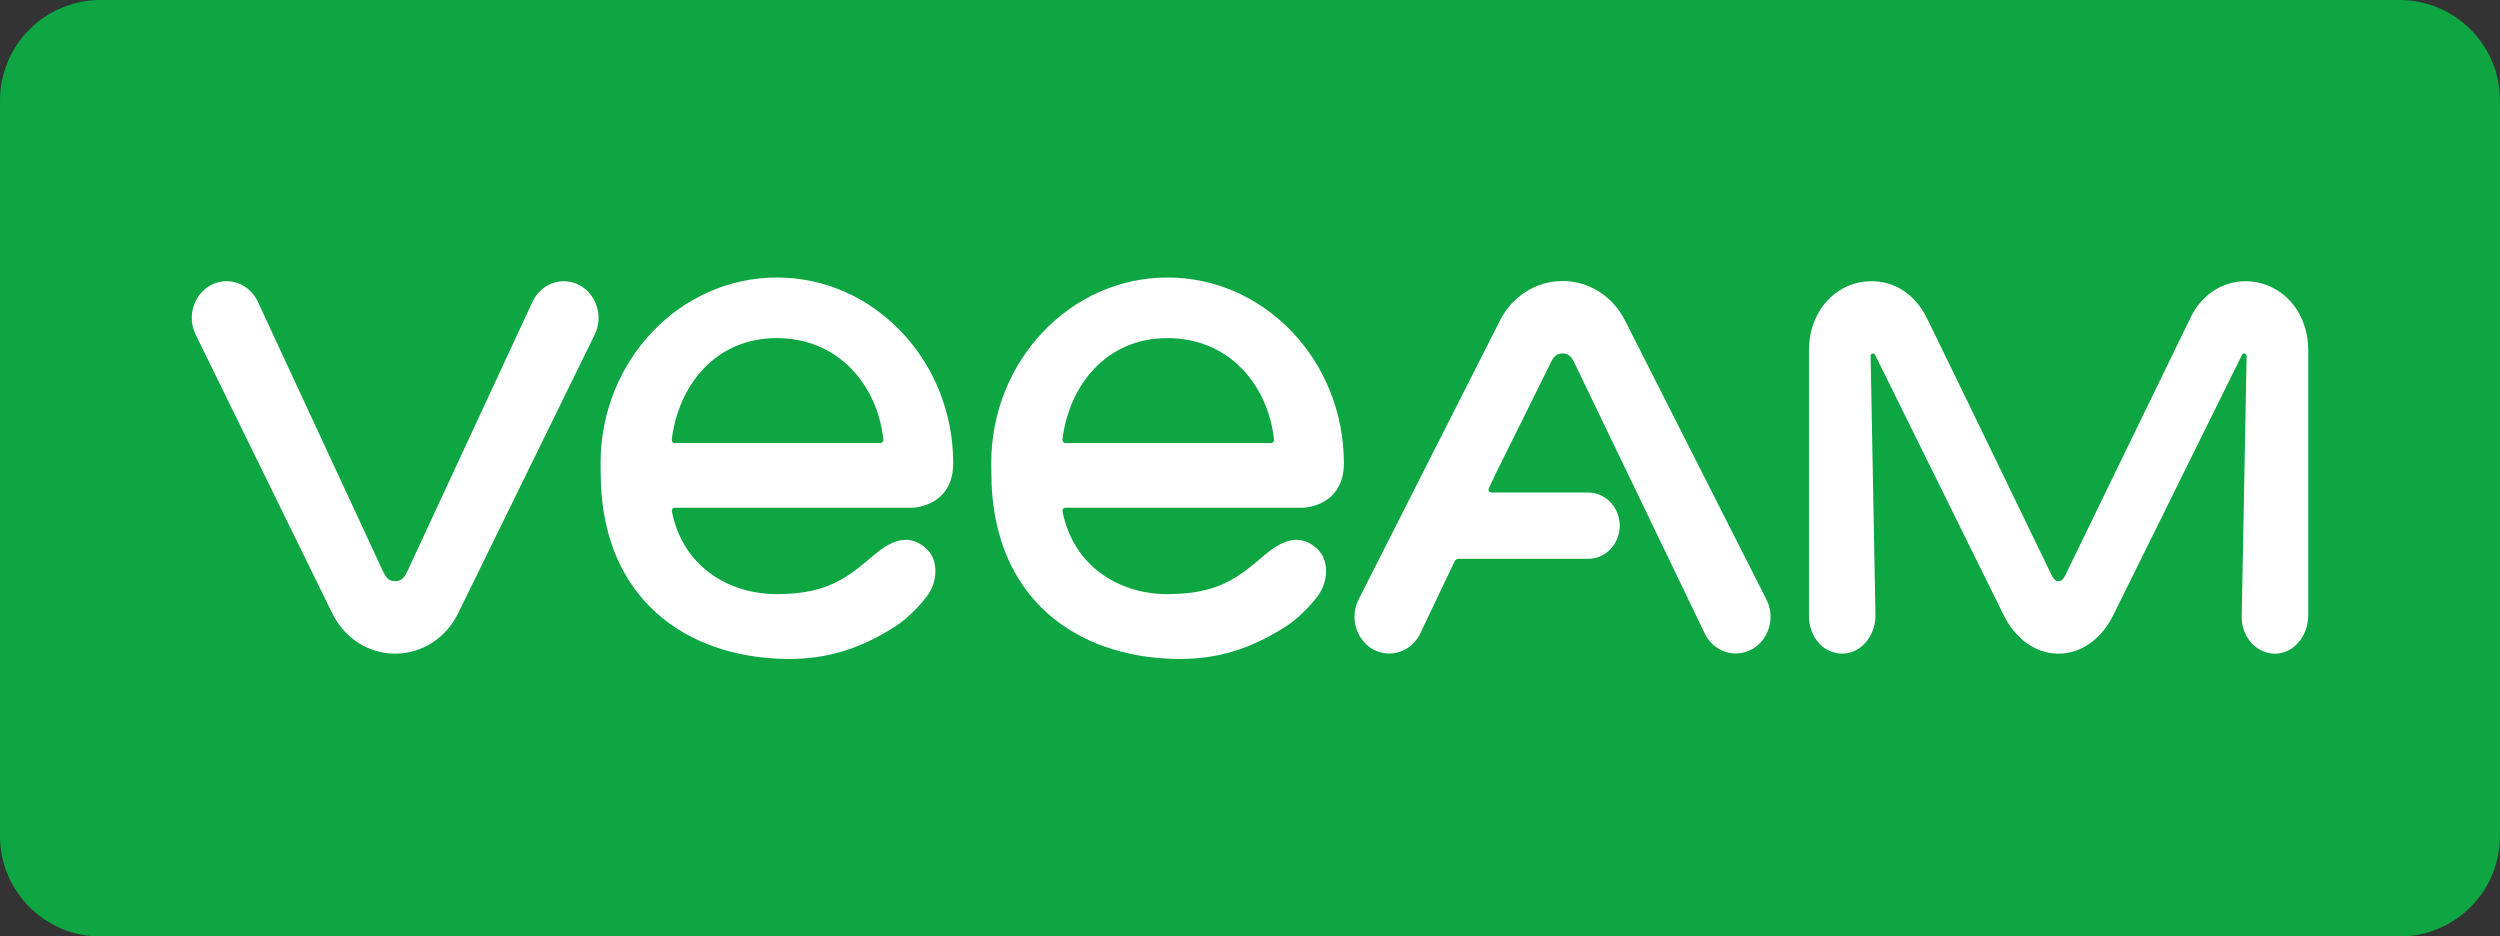
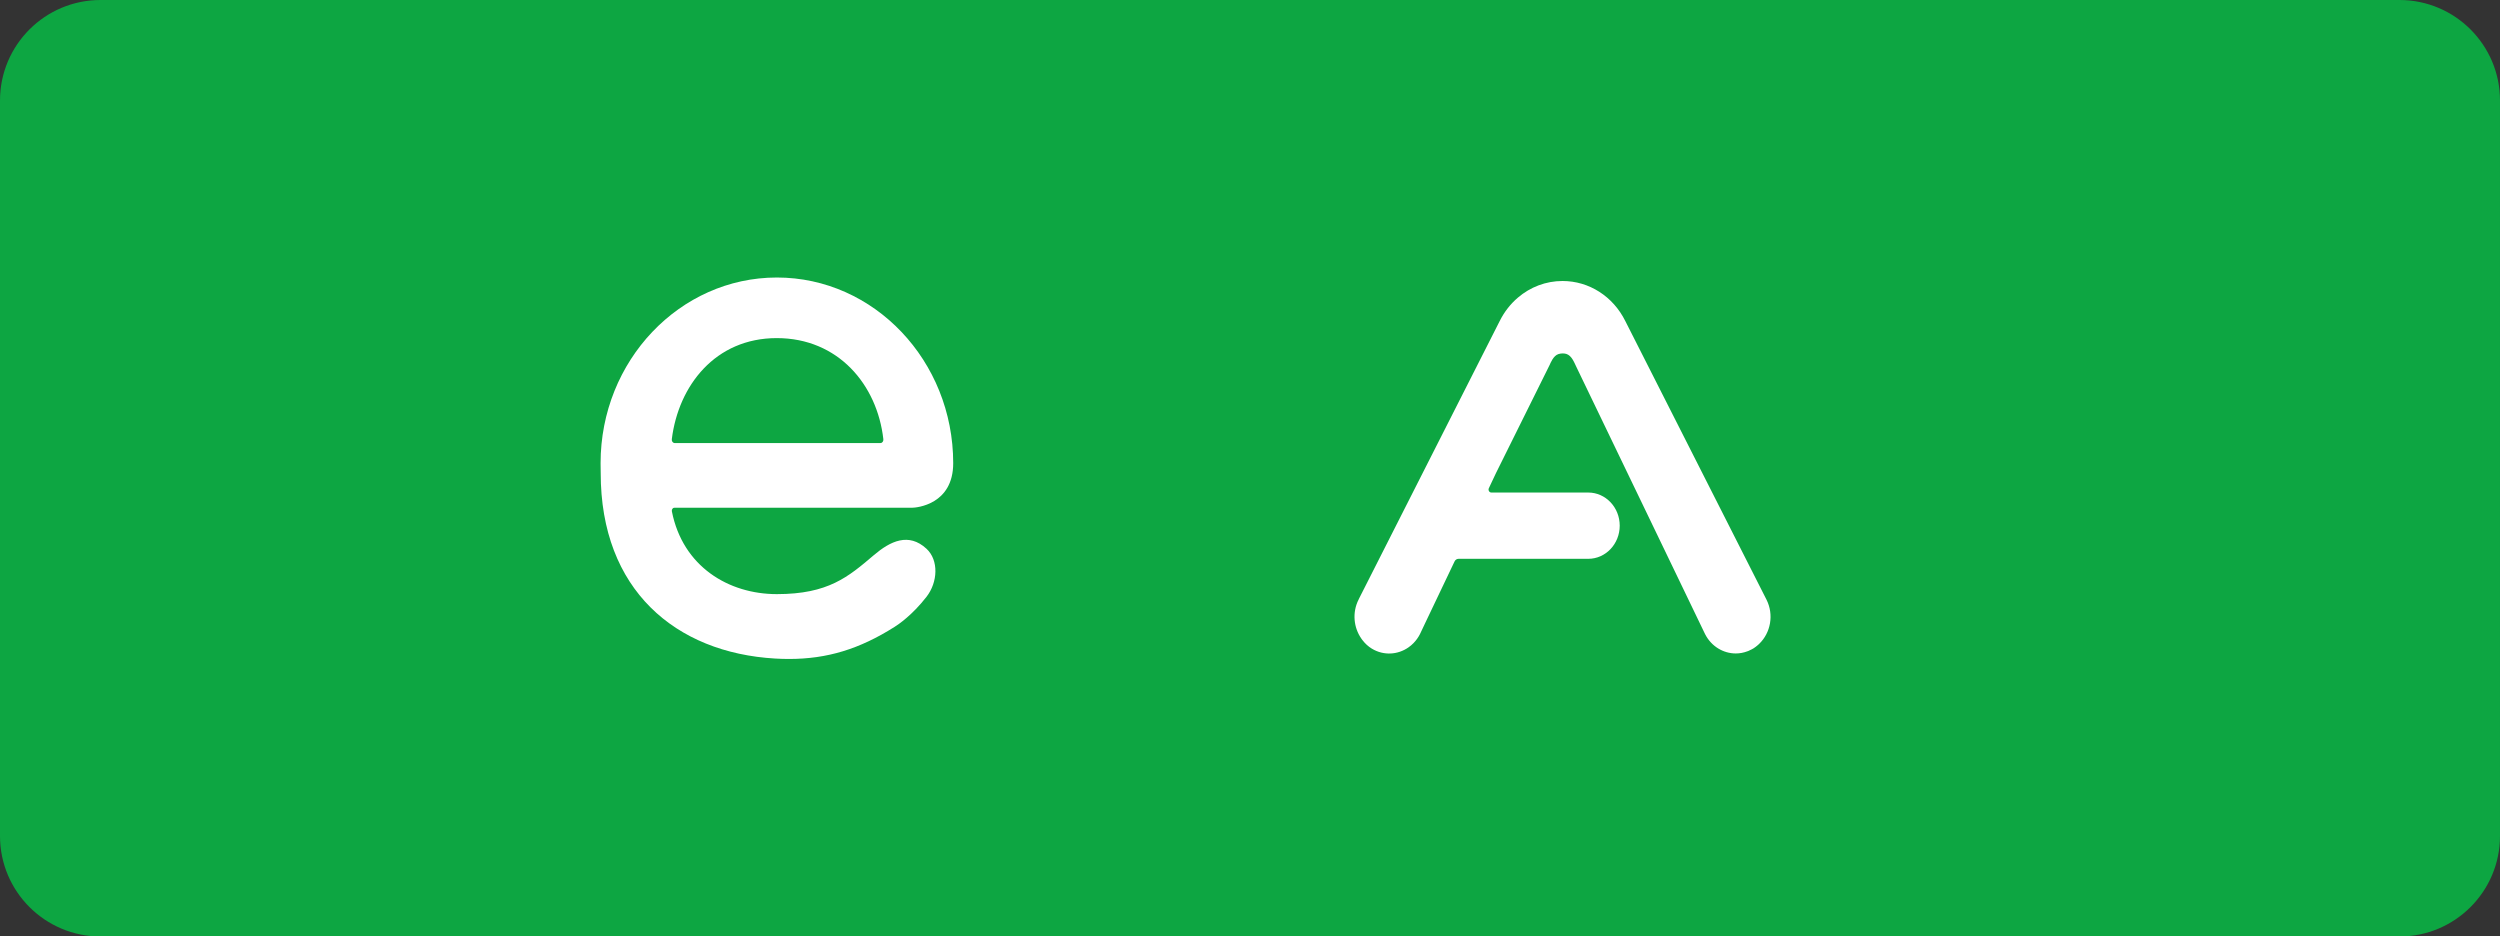
<svg xmlns="http://www.w3.org/2000/svg" version="1.1" id="Layer_1" x="0px" y="0px" viewBox="0 0 494.426 185.211" enable-background="new 0 0 494.426 185.211" xml:space="preserve">
  <rect x="0" y="0" width="494.426" height="185.211" fill="#333333" stroke="none" />
  <path fill="#0DA642" d="M474.539,185.211H19.887C8.904,185.211,0,176.308,0,165.324V19.887C0,8.904,8.904,0,19.887,0h454.652  c10.983,0,19.887,8.904,19.887,19.887v145.438C494.426,176.308,485.522,185.211,474.539,185.211z" />
  <g>
-     <path fill="#FFFFFF" d="M114.647,56.428c-3.377-1.835-7.529-0.44-9.272,3.117l-24.824,53.462l0,0   c-0.577,1.149-1.079,1.941-2.399,1.941c-1.32,0-1.826-0.792-2.403-1.941l0,0L50.93,59.536c-1.743-3.557-5.894-4.95-9.272-3.117   c-3.378,1.836-4.703,6.207-2.959,9.763l24.254,49.485l2.756,5.621c2.414,4.925,7.184,7.986,12.447,7.986   c5.264,0,10.034-3.06,12.447-7.986l2.755-5.621l24.25-49.476C119.35,62.635,118.025,58.263,114.647,56.428z" />
-     <path fill="#FFFFFF" d="M444.095,55.618c-4.673-0.021-8.76,2.903-10.725,6.913c-6.308,12.874-24.865,51.163-24.937,51.289   c-0.136,0.236-0.528,1.135-1.326,1.135c-0.749,0-1.193-0.837-1.328-1.139l0,0c-6.146-12.71-18.281-37.808-24.649-50.803   c-2.454-5.008-6.559-7.398-10.998-7.398c-0.003,0-0.008,0-0.01,0c-6.827,0-12.362,5.767-12.362,13.623v52.631   c0,3.203,1.831,6.165,4.637,7.086c4.577,1.503,8.514-2.502,8.514-7.229l-0.958-51.304c0-0.531,0.639-0.717,0.877-0.256   l25.335,51.267c2.353,4.911,6.434,7.838,10.947,7.838c4.511,0,8.593-2.926,10.946-7.837l25.345-51.259   c0.247-0.478,0.909-0.285,0.909,0.265l-0.967,51.588c0,4.076,3.053,7.366,6.777,7.243c3.599-0.118,6.374-3.579,6.374-7.547   c0,0,0-39.355,0-52.474C456.496,61.315,450.946,55.649,444.095,55.618z" />
    <path fill="#FFFFFF" d="M349.352,118.578L321.444,63.51c-2.421-4.896-7.177-7.936-12.423-7.936c-3.286,0-6.378,1.193-8.827,3.287   c-1.468,1.252-2.705,2.827-3.614,4.664l-27.772,54.8c-0.029,0.057-0.05,0.115-0.078,0.172l-0.04,0.079   c-1.293,2.551-0.983,5.546,0.549,7.725c0.04,0.056,0.076,0.113,0.116,0.167c0.044,0.061,0.092,0.119,0.138,0.178   c0.497,0.645,1.104,1.209,1.827,1.645c2.35,1.416,5.134,1.208,7.228-0.252c0.028-0.02,0.055-0.042,0.083-0.063   c0.15-0.107,0.297-0.219,0.44-0.339c0.117-0.1,0.228-0.208,0.34-0.316c0.049-0.048,0.101-0.092,0.149-0.141   c0.496-0.509,0.929-1.104,1.272-1.781l1.032-2.185l5.808-12.184c0.148-0.313,0.451-0.511,0.783-0.512h0.002h25.651   c0.002,0,0.004,0,0.006,0c3.435-0.003,6.218-2.936,6.218-6.554c0-3.62-2.786-6.553-6.224-6.553h-15.385v0h-3.771   c-0.409,0-0.672-0.439-0.517-0.829l1.43-3.03l10.493-21.142l0.043-0.092c0.018-0.042,0.043-0.08,0.063-0.121c0,0-0.003,0.005,0,0   c0.167-0.352,0.728-1.857,1.749-2.171c0.557-0.172,1.145-0.155,1.549-0.032c1.055,0.319,1.543,1.627,2.002,2.585   c0.003,0.005,0,0,0,0l25.443,52.82c1.239,2.444,3.619,3.837,6.078,3.837c0.782,0,1.571-0.148,2.336-0.44   c0.048-0.018,0.096-0.033,0.144-0.052c0.186-0.076,0.37-0.17,0.552-0.265c0.067-0.035,0.136-0.06,0.202-0.097   c0.038-0.021,0.071-0.047,0.108-0.068c0.053-0.032,0.109-0.053,0.162-0.086c0.079-0.05,0.152-0.108,0.228-0.16   c0.065-0.045,0.131-0.09,0.195-0.137c0.102-0.075,0.199-0.154,0.296-0.234c0.112-0.094,0.224-0.187,0.329-0.287   c0.029-0.027,0.056-0.054,0.084-0.082C350.188,125.149,350.864,121.56,349.352,118.578z" />
    <g>
      <path fill="#FFFFFF" d="M133.384,100.419h46.968c0.887-0.006,8.164-0.601,8.164-8.817c0-20.246-15.642-36.718-34.87-36.718    c-19.227,0-34.869,16.471-34.869,36.718c0,0.456,0.025,1.741,0.025,1.934c-0.025,23.119,14.827,35.556,34.488,36.706    c0.938,0.055,1.856,0.083,2.757,0.083c7.561,0,13.944-1.963,20.872-6.345c0.714-0.444,3.477-2.295,6.314-5.943    c2.254-2.899,2.448-7.247,0.001-9.509c-3.531-3.265-7.156-1.504-10.404,1.256c-5.09,4.326-9.03,7.713-19.184,7.718    c-9.568,0.005-18.624-5.465-20.77-16.374C132.805,100.77,133.031,100.419,133.384,100.419z M132.862,86.866    c1.312-10.599,8.596-19.999,20.757-19.999c12.156,0,19.862,9.206,21.083,19.999c0.045,0.395-0.206,0.759-0.587,0.759h-40.666    C133.068,87.625,132.814,87.26,132.862,86.866z" />
    </g>
    <g>
-       <path fill="#FFFFFF" d="M210.645,100.419h46.968c0.887-0.006,8.164-0.601,8.164-8.817c0-20.246-15.642-36.718-34.87-36.718    c-19.227,0-34.869,16.471-34.869,36.718c0,0.456,0.025,1.741,0.025,1.934c-0.025,23.119,14.827,35.556,34.488,36.706    c0.938,0.055,1.856,0.083,2.757,0.083c7.561,0,13.944-1.963,20.872-6.345c0.714-0.444,3.477-2.295,6.314-5.943    c2.254-2.899,2.448-7.247,0.001-9.509c-3.531-3.265-7.156-1.504-10.404,1.256c-5.09,4.326-9.03,7.713-19.184,7.718    c-9.568,0.005-18.624-5.465-20.77-16.374C210.067,100.77,210.293,100.419,210.645,100.419z M210.124,86.866    c1.312-10.599,8.596-19.999,20.757-19.999c12.156,0,19.862,9.206,21.083,19.999c0.045,0.395-0.206,0.759-0.587,0.759h-40.666    C210.329,87.625,210.075,87.26,210.124,86.866z" />
-     </g>
+       </g>
  </g>
  <g>
</g>
  <g>
</g>
  <g>
</g>
  <g>
</g>
  <g>
</g>
  <g>
</g>
</svg>